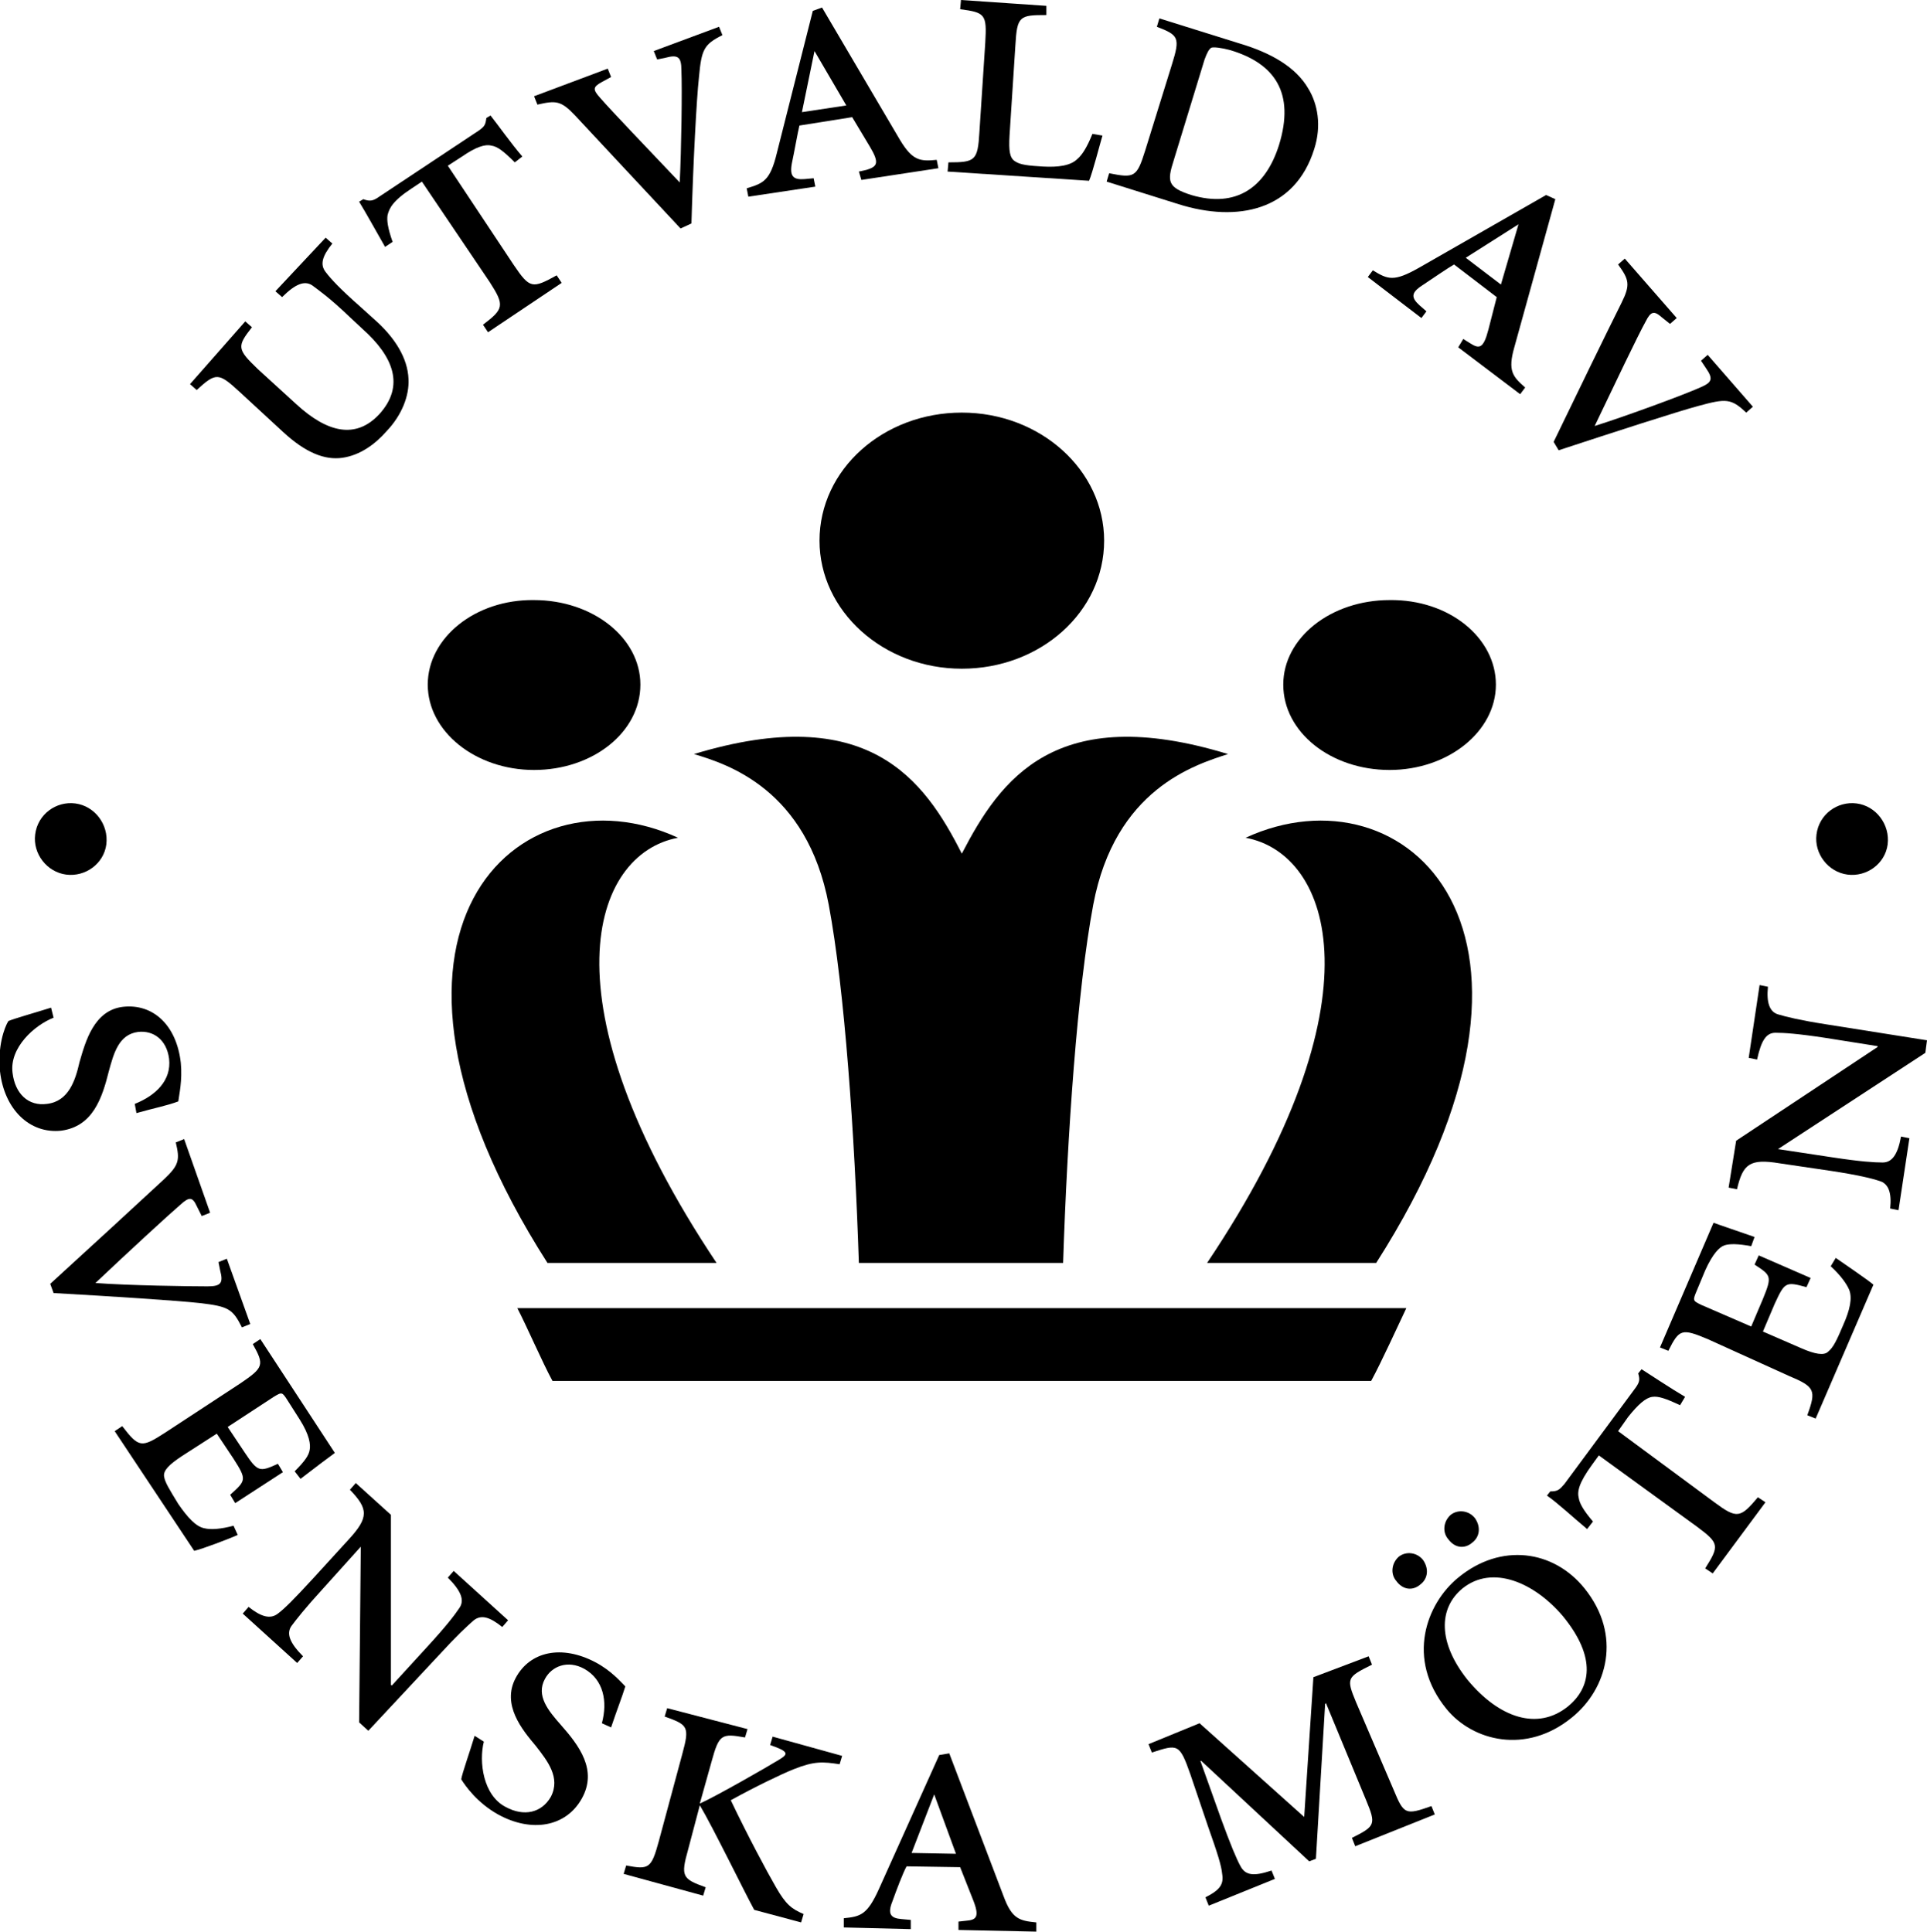
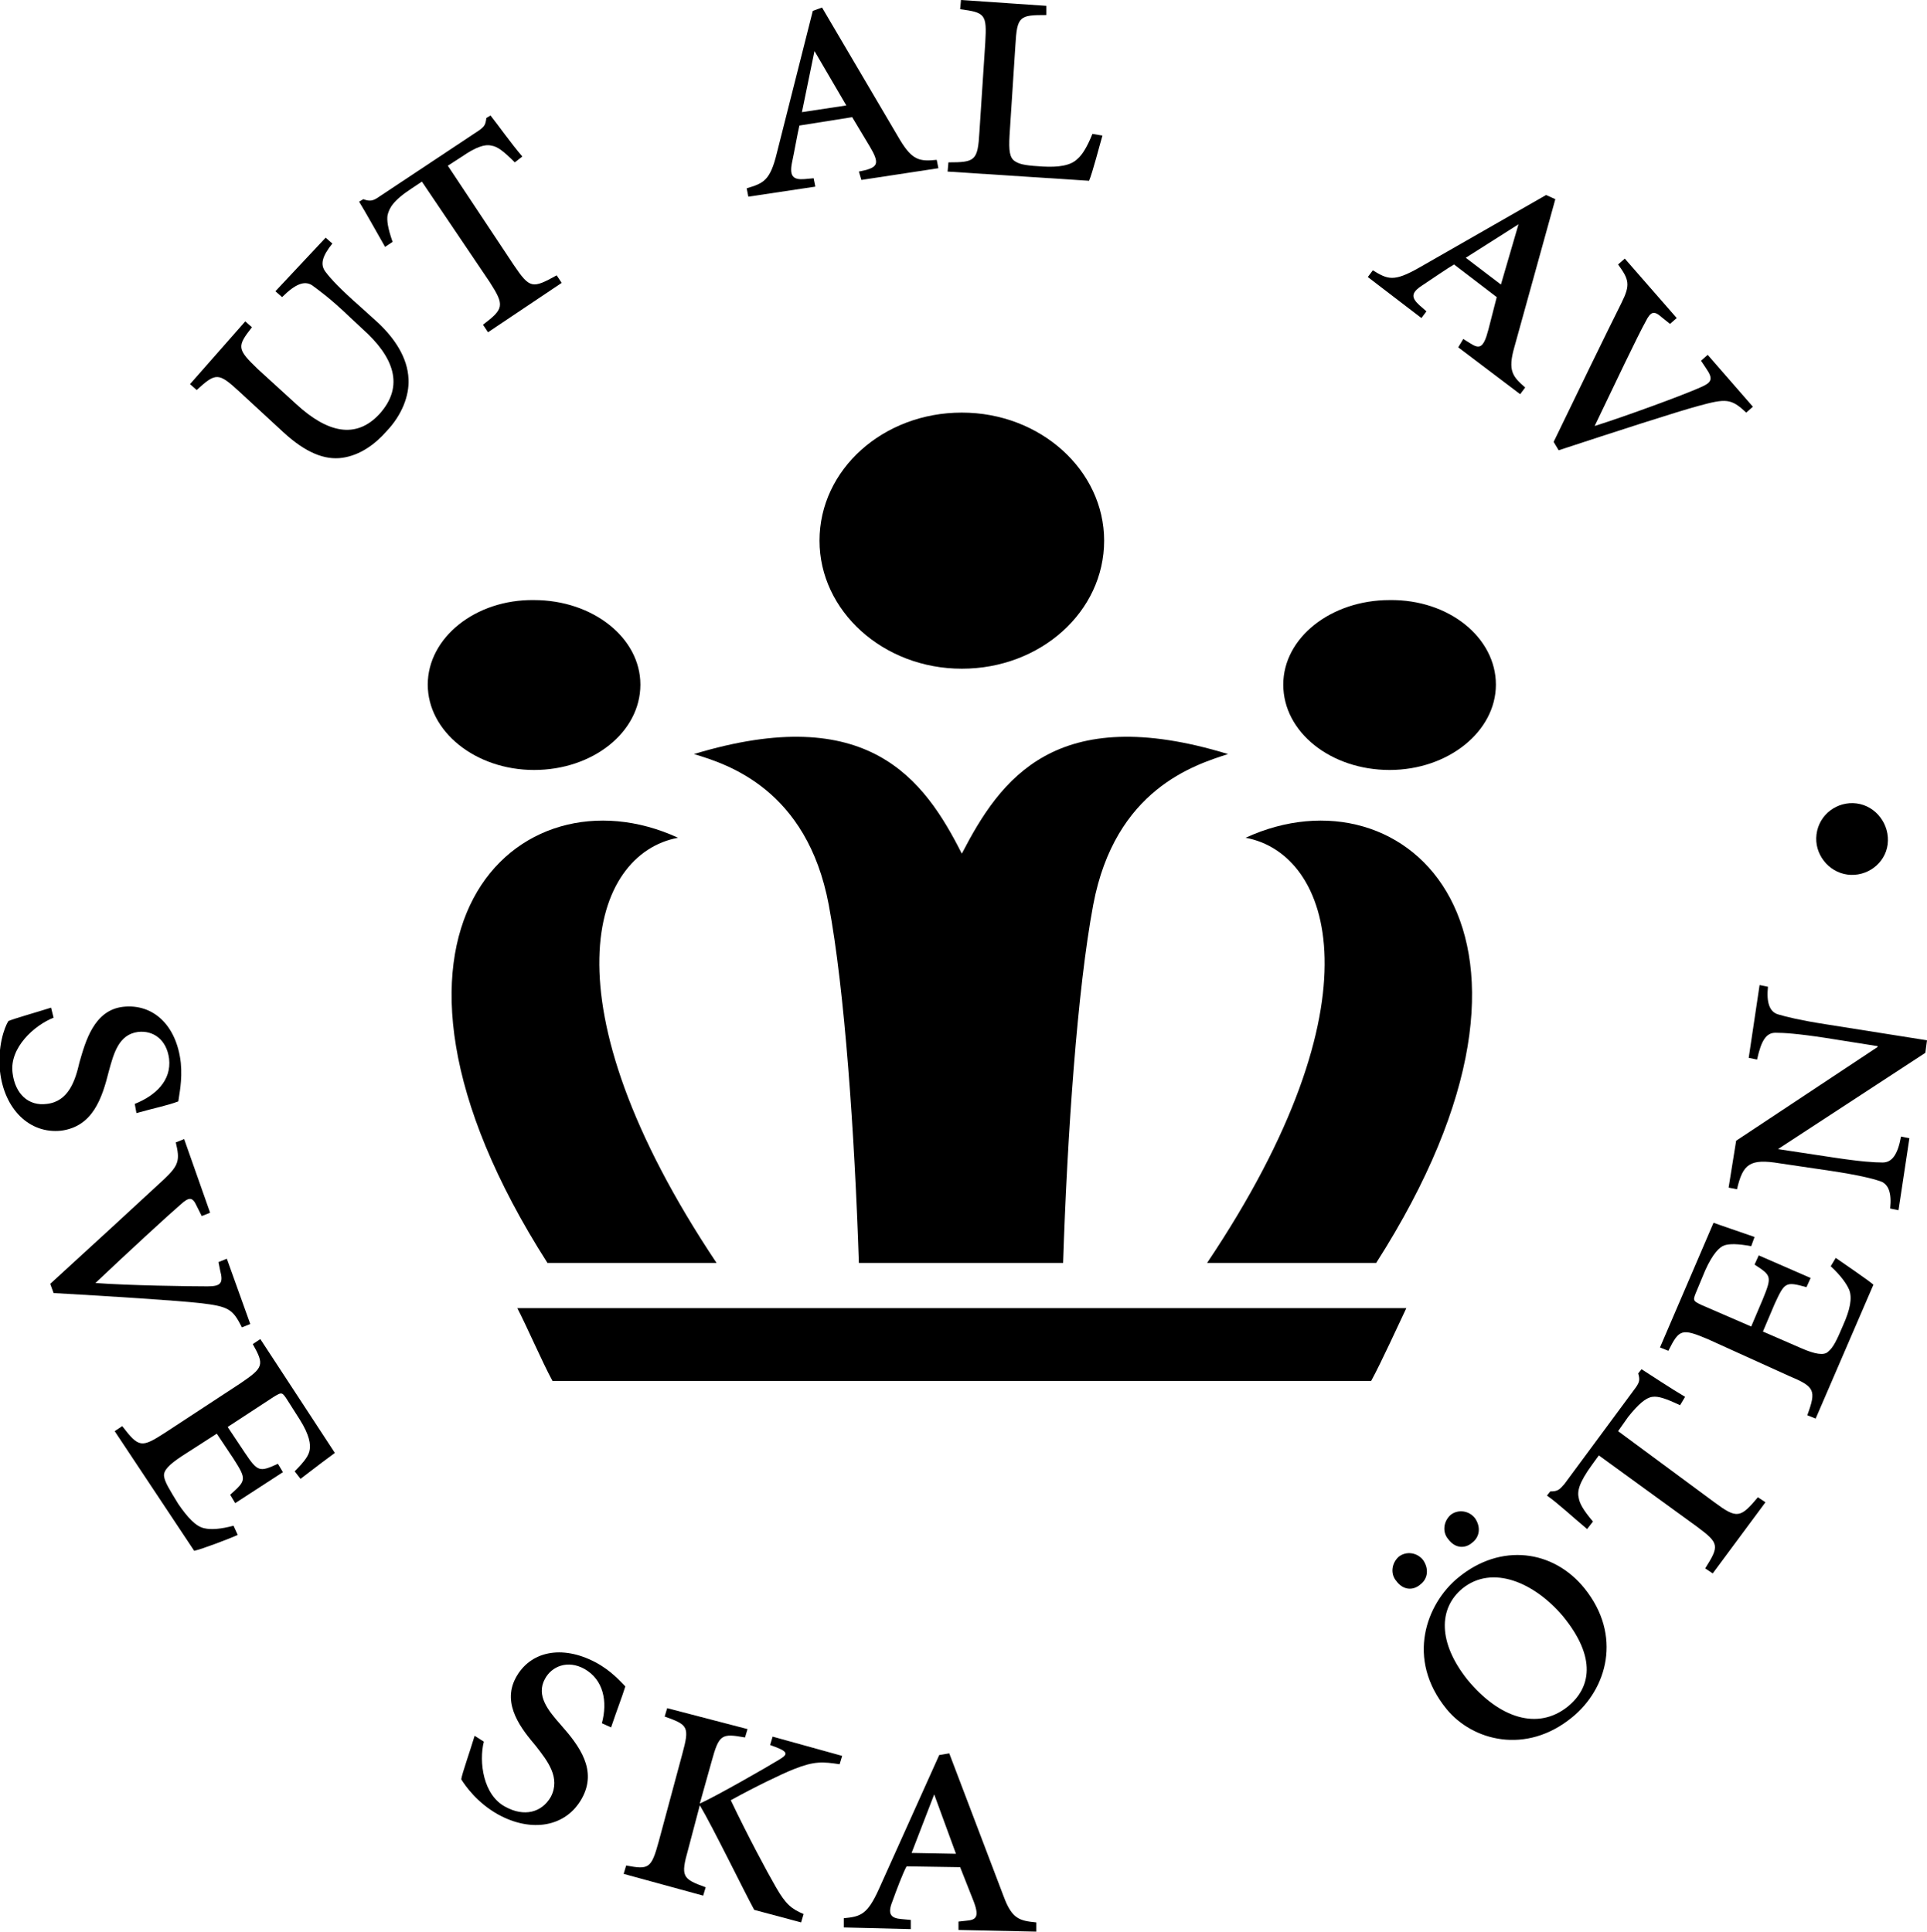
<svg xmlns="http://www.w3.org/2000/svg" version="1.1" id="Lager_1" x="0px" y="0px" viewBox="0 0 230.2 230.8" style="enable-background:new 0 0 230.2 230.8;" xml:space="preserve">
  <g>
    <path d="M51.1,81.8c0,5.6,5.7,10.2,12.7,10.2c7,0,12.7-4.5,12.7-10.2c0-5.6-5.7-10.1-12.7-10.1C56.8,71.6,51.1,76.2,51.1,81.8z" />
    <path d="M81,100.1c-19.1-8.8-40.9,11.2-15.6,50.8h20.2C64.7,119.6,70.7,102,81,100.1z" />
    <path d="M163.8,165c1.2-2.2,3.2-6.6,4.2-8.7H61.8c1.1,2.1,3,6.5,4.2,8.7H163.8z" />
    <path d="M178.7,81.8c0,5.6-5.7,10.2-12.7,10.2c-7,0-12.7-4.5-12.7-10.2c0-5.6,5.7-10.1,12.7-10.1C173.1,71.6,178.7,76.2,178.7,81.8   z" />
    <path d="M114.9,79.9c9.4,0,17-6.8,17-15.3c0-8.4-7.6-15.3-17-15.3c-9.4,0-17,6.8-17,15.3C97.9,73,105.5,79.9,114.9,79.9z" />
    <path d="M148.8,100.1c19.1-8.8,40.9,11.2,15.6,50.8h-20.2C165.2,119.6,159.1,102,148.8,100.1z" />
    <path d="M114.9,102c4.6-8.9,11.2-18.2,31.8-11.9c-4,1.3-13.5,4.2-16.1,18c-1.9,10.1-3.1,27.5-3.6,42.8h-24.4   c-0.5-15.3-1.7-32.7-3.6-42.8c-2.6-13.8-12.1-16.8-16.1-18C103.7,83.8,110.4,93.1,114.9,102z" />
  </g>
  <path d="M220.7,104.5c-2.3-0.3-4-2.5-3.7-4.8c0.3-2.4,2.5-4,4.8-3.7c2.3,0.3,4,2.5,3.7,4.9C225.2,103.2,223,104.8,220.7,104.5z" />
  <path d="M29.3,38.4l0.8,0.7c-1.8,2.3-1.8,2.6,0.7,5l4.6,4.2c3.7,3.4,7.1,4.2,9.9,1.2c3.1-3.4,1.7-6.9-2-10.2l-1.5-1.4  c-2.4-2.3-3.7-3.2-4.5-3.8c-0.9-0.6-2-0.2-3.6,1.4l-0.8-0.7l6-6.4l0.8,0.7c-1.2,1.5-1.5,2.5-0.8,3.4c0.6,0.8,1.7,2,4.2,4.2l2.1,1.9  c1.9,1.8,3.5,4.1,3.6,6.7c0.1,2-0.8,4.3-2.6,6.2c-1.4,1.6-3.2,2.9-5.3,3.2c-2.1,0.3-4.4-0.6-7.1-3.1l-5.2-4.8  c-2.5-2.3-2.8-2.3-5.1-0.2l-0.8-0.7L29.3,38.4z" />
  <path d="M50.4,21.7l-1.2,0.8c-2.3,1.5-2.7,2.4-2.9,3.2c-0.1,0.6,0,1.5,0.6,3.2l-0.9,0.6c-1.2-2.1-2.3-4.1-3.1-5.4l0.5-0.3  c0.8,0.3,1.2,0.2,1.9-0.3l11.9-7.9c0.7-0.5,0.8-0.7,0.9-1.5l0.5-0.3c0.8,1,2.5,3.4,3.8,4.9l-0.9,0.7c-1.4-1.4-2.1-1.9-2.8-2  c-0.8-0.2-1.9,0.2-3.5,1.3l-1.7,1.1l7.9,11.9c1.9,2.8,2.2,2.8,5.1,1.2l0.6,0.9l-8.8,5.9l-0.6-0.9c2.5-1.9,2.6-2.3,0.8-5.1L50.4,21.7  z" />
-   <path d="M81.3,27.3c-4.2-4.5-10-10.7-12.6-13.5C67,12,66.4,12,64.2,12.5l-0.4-1l8.8-3.3l0.4,1l-1.1,0.6c-1.1,0.6-1.1,0.9-0.2,1.9  c1.2,1.4,5.9,6.3,9.5,10.1c0.2-4,0.3-11.2,0.2-13.4c0-1.6-0.4-1.9-1.9-1.5l-1,0.2l-0.4-1l7.8-2.9l0.4,1c-2.2,1.1-2.5,1.7-2.8,5  c-0.3,2.7-0.7,10.5-0.9,17.5L81.3,27.3z" />
  <path d="M97.3,6.1L97.3,6.1l3.8,6.5l-5.3,0.8L97.3,6.1z M102.9,21.5l9.2-1.4l-0.2-1c-2,0.2-2.9,0.1-4.4-2.4L98.2,0.9l-1.1,0.4  l-4.3,17c-0.8,3.3-1.6,3.6-3.6,4.2l0.2,1l8-1.2l-0.2-1l-1.1,0.1c-1.3,0.1-1.8-0.3-1.5-1.9c0.3-1.4,0.7-3.7,0.9-4.5l6.3-1l2.1,3.5  c1.2,2,0.9,2.4-0.4,2.8l-0.9,0.2L102.9,21.5z" />
  <path d="M113.2,20.5l0.1-1.1c3.2,0,3.5-0.2,3.7-3.6l0.7-10.7c0.2-3.4,0-3.6-3-4l0.1-1.1l10.2,0.7L125,1.8c-3.2,0-3.5,0.1-3.7,3.6  l-0.7,10.8c-0.1,1.8,0,2.7,0.7,3.1c0.6,0.4,1.6,0.5,3.3,0.6c1.8,0.1,3.3-0.1,4.1-0.9c0.6-0.5,1.2-1.5,1.8-3l1.2,0.2  c-0.3,1-1.2,4.5-1.6,5.4L113.2,20.5z" />
-   <path d="M143.9,7.1c0.3-0.8,0.5-1.2,0.8-1.4c0.3-0.1,1.2,0,2.3,0.3c5.3,1.6,7.7,5.1,5.8,11.3c-1.6,5.1-5.1,7.6-10.5,6  c-2.8-0.9-2.9-1.6-2.1-4.1L143.9,7.1z M138.5,2.2l-0.3,1c2.6,1,2.8,1.3,1.8,4.5L136.8,18c-1,3.2-1.3,3.3-4.3,2.7l-0.3,1l8.6,2.7  c7,2.2,13.9,0.8,16.2-6.6c0.9-2.8,0.4-5.4-0.7-7.2c-1.5-2.6-4.5-4.3-8.2-5.4L138.5,2.2z" />
  <path d="M181.4,26.8L181.4,26.8l-2.1,7.2l-4.2-3.2L181.4,26.8z M174.2,41.5l7.4,5.6l0.6-0.8c-1.5-1.3-2.1-2-1.3-4.8l4.9-17.7  l-1.1-0.5l-15.2,8.7c-3,1.7-3.7,1.4-5.5,0.3l-0.6,0.8l6.4,4.9l0.6-0.8l-0.8-0.7c-1-0.9-1.1-1.5,0.3-2.4c1.2-0.8,3.1-2.1,3.8-2.5  l5.1,3.9l-1,3.9c-0.6,2.3-1.1,2.3-2.2,1.6l-0.8-0.5L174.2,41.5z" />
  <path d="M185.6,52.8c2.7-5.6,6.4-13.2,8.1-16.6c1.1-2.2,0.9-2.8-0.4-4.6l0.8-0.7l6.2,7.1l-0.8,0.7l-1-0.8c-0.9-0.8-1.3-0.7-1.9,0.5  c-0.9,1.6-3.8,7.7-6.1,12.5c3.8-1.2,10.6-3.7,12.6-4.6c1.4-0.6,1.6-1,0.7-2.3l-0.6-0.9l0.8-0.7l5.4,6.2l-0.8,0.7  c-1.8-1.7-2.4-1.7-5.7-0.8c-2.6,0.7-10,3.1-16.7,5.3L185.6,52.8z" />
-   <path d="M7.9,104.5c-2.3-0.3-4-2.5-3.7-4.8c0.3-2.4,2.5-4,4.8-3.7c2.3,0.3,4,2.5,3.7,4.9C12.4,103.2,10.2,104.8,7.9,104.5z" />
  <path d="M6.4,121.6c-2.3,0.9-5.3,3.6-4.9,6.6c0.3,2.5,1.9,4,4.1,3.7c2.6-0.3,3.4-2.8,3.9-5c0.7-2.4,1.7-6.2,5.2-6.6  c3.6-0.4,6.4,2.2,6.9,6.7c0.2,2.1-0.2,3.8-0.3,4.6c-1.3,0.5-2.9,0.8-5,1.4l-0.2-1.1c2.5-1,4.4-2.8,4.1-5.4c-0.3-2.3-1.9-3.4-3.7-3.2  c-2.3,0.3-2.9,2.5-3.5,4.7c-0.8,3.2-1.9,6.6-5.7,7.1c-3.8,0.4-6.8-2.6-7.3-7.1c-0.3-2.9,0.5-5.2,1-6c0.7-0.3,3.2-1,5.1-1.6  L6.4,121.6z" />
  <path d="M6,153.4c4.6-4.2,10.8-9.9,13.6-12.5c1.8-1.7,1.9-2.3,1.4-4.4l1-0.4l3.1,8.8l-1,0.4l-0.6-1.2c-0.5-1.1-0.9-1.1-1.9-0.2  c-1.4,1.2-6.4,5.8-10.2,9.4c4,0.3,11.2,0.4,13.4,0.4c1.6,0,1.9-0.4,1.5-1.9l-0.2-1l1-0.4l2.8,7.8l-1,0.4c-1.1-2.2-1.6-2.5-5-2.9  c-2.7-0.3-10.4-0.8-17.5-1.2L6,153.4z" />
  <path d="M28.7,165.3c2.8-1.9,2.9-2.2,1.5-4.7l0.9-0.6l8.9,13.6c-0.7,0.5-2.4,1.8-4.1,3.1l-0.7-0.9c1.2-1.2,1.7-1.9,1.8-2.6  c0.1-0.6,0-1.7-1.2-3.6l-1.4-2.2c-0.7-1.1-0.7-1.1-1.7-0.5l-5.5,3.6l2,3c1.6,2.4,1.8,2.4,4,1.4l0.6,1l-5.7,3.7l-0.6-1  c1.9-1.7,2-1.8,0.4-4.3l-2-3l-4.2,2.7c-1.5,1-2.2,1.7-2.1,2.4c0.1,0.7,0.6,1.5,1.7,3.3c1.1,1.6,2.1,2.7,3.1,2.9  c0.8,0.2,2,0.1,3.5-0.3l0.5,1.1c-1.1,0.5-4.3,1.7-5.2,1.9L13.7,171l0.9-0.6c2,2.6,2.3,2.6,5.1,0.8L28.7,165.3z" />
-   <path d="M44,206.8l-1.1-1l0.2-21l0,0l-4.5,5c-2.2,2.4-3.2,3.7-3.8,4.5c-0.6,0.9-0.2,2,1.4,3.6l-0.7,0.8l-6.5-5.9l0.7-0.8  c1.5,1.2,2.6,1.5,3.5,0.8c0.8-0.6,1.9-1.7,4.2-4.2l4.2-4.6c2.5-2.7,2.4-3.7,0.2-6l0.7-0.8l4.2,3.8l0,20.3l0.1,0.1l4.3-4.7  c2.2-2.4,3.2-3.7,3.8-4.6c0.6-0.9,0.2-2-1.4-3.6l0.7-0.8l6.5,5.9l-0.7,0.8c-1.5-1.2-2.5-1.5-3.4-0.8c-0.8,0.7-2,1.8-4.2,4.2  L44,206.8z" />
  <path d="M57.8,208.1c-0.6,2.4-0.1,6.4,2.6,7.8c2.2,1.2,4.3,0.7,5.4-1.2c1.2-2.3-0.4-4.3-1.8-6.1c-1.6-1.9-4.1-4.9-2.4-8.1  c1.7-3.2,5.5-4,9.5-1.9c1.9,1,3,2.3,3.6,2.9c-0.4,1.3-1,2.8-1.7,4.9l-1.1-0.5c0.7-2.6,0.2-5.2-2.1-6.5c-2-1.1-3.9-0.3-4.7,1.2  c-1.1,2,0.4,3.8,1.9,5.5c2.2,2.5,4.4,5.4,2.5,8.8c-1.9,3.4-6,4.1-10,1.9c-2.5-1.4-3.9-3.4-4.4-4.2c0.1-0.7,1-3.2,1.6-5.2L57.8,208.1  z" />
  <path d="M89.3,206.6l-0.3,1c-2.8-0.5-3.1-0.4-4,2.9l-1.4,5c2-0.9,8.1-4.4,9.4-5.2c1-0.6,1.3-0.9-0.2-1.5l-0.8-0.3l0.3-1l8.3,2.3  l-0.3,1c-2-0.3-3-0.4-5.5,0.6c-1.5,0.6-4.6,2.1-7.5,3.7c2,4.2,4.3,8.5,5.4,10.4c1.2,2.1,1.9,2.6,3.3,3.2l-0.3,1l-5.6-1.5  c-1.1-2-5-10-6.5-12.5l-1.4,5.3c-0.9,3.2-0.7,3.5,2.1,4.5l-0.3,1l-9.5-2.6l0.3-1c2.7,0.5,3,0.4,3.9-2.9l2.8-10.4  c0.9-3.3,0.7-3.5-2.1-4.5l0.3-1L89.3,206.6z" />
  <path d="M111.6,214.4L111.6,214.4l2.6,7.1l-5.3-0.1L111.6,214.4z M114.5,230.6l9.3,0.2l0-1.1c-2-0.2-2.9-0.4-3.9-3.1l-6.5-17.1  l-1.2,0.2l-7.2,16c-1.4,3.1-2.2,3.3-4.2,3.5l0,1.1l8,0.2l0-1.1l-1.1-0.1c-1.3-0.1-1.7-0.6-1.1-2.1c0.5-1.4,1.3-3.5,1.7-4.2l6.4,0.1  l1.5,3.8c0.9,2.2,0.4,2.5-0.8,2.6l-0.9,0.1L114.5,230.6z" />
-   <path d="M163.5,197.9l0.4,1c-3,1.5-3.1,1.6-1.9,4.5l4.5,10.5c1.2,2.9,1.4,3,4.5,1.9l0.4,1l-9.5,3.8l-0.4-1c2.8-1.4,2.9-1.6,1.7-4.5  l-4.8-11.6l-0.1,0.1l-1.1,18.5l-0.8,0.3l-12.9-12l-0.1,0l2.5,7c1.1,3,1.8,4.7,2.3,5.6c0.6,1.1,1.6,1.2,3.7,0.5l0.4,1l-7.9,3.2  l-0.4-1c1.8-0.9,2.2-1.6,2-2.8c-0.1-1-0.5-2.3-1.7-5.7l-2.1-6.2c-1.3-3.7-1.5-3.6-4.6-2.6l-0.4-1l6.1-2.5l12.5,11.2l1.1-16.7  L163.5,197.9z" />
  <path d="M175.3,200.7c-3.5-4.4-3.5-8.5-0.6-10.9c3.6-2.9,8.6-0.7,12,3.3c4.1,5,3.3,8.6,0.6,10.8  C183.7,206.8,179.1,205.3,175.3,200.7z M187.8,205.2c4.2-3.4,6-9.8,1.5-15.4c-3.7-4.6-10-5.5-15.1-1.3c-3.8,3.1-6.3,9.7-1.4,15.7  C175.9,208,182.3,209.7,187.8,205.2z M175.9,184.3c0.9-0.7,1-1.9,0.3-2.9c-0.7-0.9-2-1.1-2.9-0.4c-0.9,0.8-1,2.1-0.3,2.9  C173.8,185,175,185.1,175.9,184.3z M169.7,189.3c0.9-0.7,1-1.9,0.3-2.9c-0.7-0.9-2-1.1-2.9-0.4c-0.9,0.8-1,2.1-0.3,2.9  C167.6,190,168.8,190.1,169.7,189.3z" />
  <path d="M191,173.9l-0.8,1.1c-1.6,2.2-1.8,3.2-1.6,4c0.1,0.6,0.5,1.4,1.7,2.8l-0.7,0.9c-1.8-1.5-3.5-3.1-4.8-4l0.4-0.5  c0.9,0,1.1-0.2,1.7-0.9l8.5-11.5c0.5-0.7,0.5-1,0.3-1.7l0.4-0.5c1.1,0.7,3.5,2.3,5.2,3.3l-0.6,1c-1.7-0.8-2.6-1.1-3.3-1  c-0.8,0.1-1.7,0.9-2.9,2.4l-1.2,1.7l11.5,8.5c2.7,2,3.1,1.9,5.2-0.6l0.9,0.6l-6.3,8.5l-0.9-0.6c1.7-2.7,1.7-3-1-5L191,173.9z" />
  <path d="M204,160c-3.1-1.3-3.4-1.2-4.7,1.4l-1-0.4l6.4-14.9c0.8,0.3,2.9,1,4.9,1.7l-0.4,1.1c-1.6-0.3-2.6-0.3-3.2-0.1  c-0.6,0.2-1.4,1-2.3,3l-1,2.4c-0.5,1.2-0.5,1.2,0.5,1.7l6,2.6l1.4-3.3c1.1-2.7,1-2.8-1-4.1l0.5-1.1l6.2,2.7l-0.5,1.1  c-2.5-0.7-2.6-0.6-3.8,2l-1.4,3.3l4.6,2c1.6,0.7,2.7,0.9,3.2,0.4c0.6-0.5,1-1.3,1.8-3.2c0.8-1.8,1.1-3.2,0.7-4.2  c-0.3-0.7-1-1.7-2.2-2.8l0.6-1c1,0.7,3.8,2.6,4.5,3.2l-6.9,16l-1-0.4c1.1-3,0.9-3.4-2.2-4.7L204,160z" />
  <path d="M230.2,124.3l-0.2,1.5l-17.6,11.5l0,0l6.6,1c3.3,0.5,4.9,0.6,5.9,0.6c1.1,0,1.8-0.9,2.2-3.1l1,0.2l-1.3,8.6l-1-0.2  c0.2-1.9-0.2-3-1.3-3.3c-0.9-0.3-2.5-0.7-5.8-1.2l-6.1-0.9c-3.6-0.6-4.4,0.1-5.1,3.1l-1-0.2l0.9-5.6l16.9-11.2l0-0.1l-6.3-1  c-3.3-0.5-4.9-0.6-5.9-0.6c-1.1,0-1.7,0.9-2.2,3.2l-1-0.2l1.3-8.7l1,0.2c-0.2,1.9,0.2,3,1.2,3.3c1,0.3,2.6,0.7,5.8,1.2L230.2,124.3z  " />
</svg>